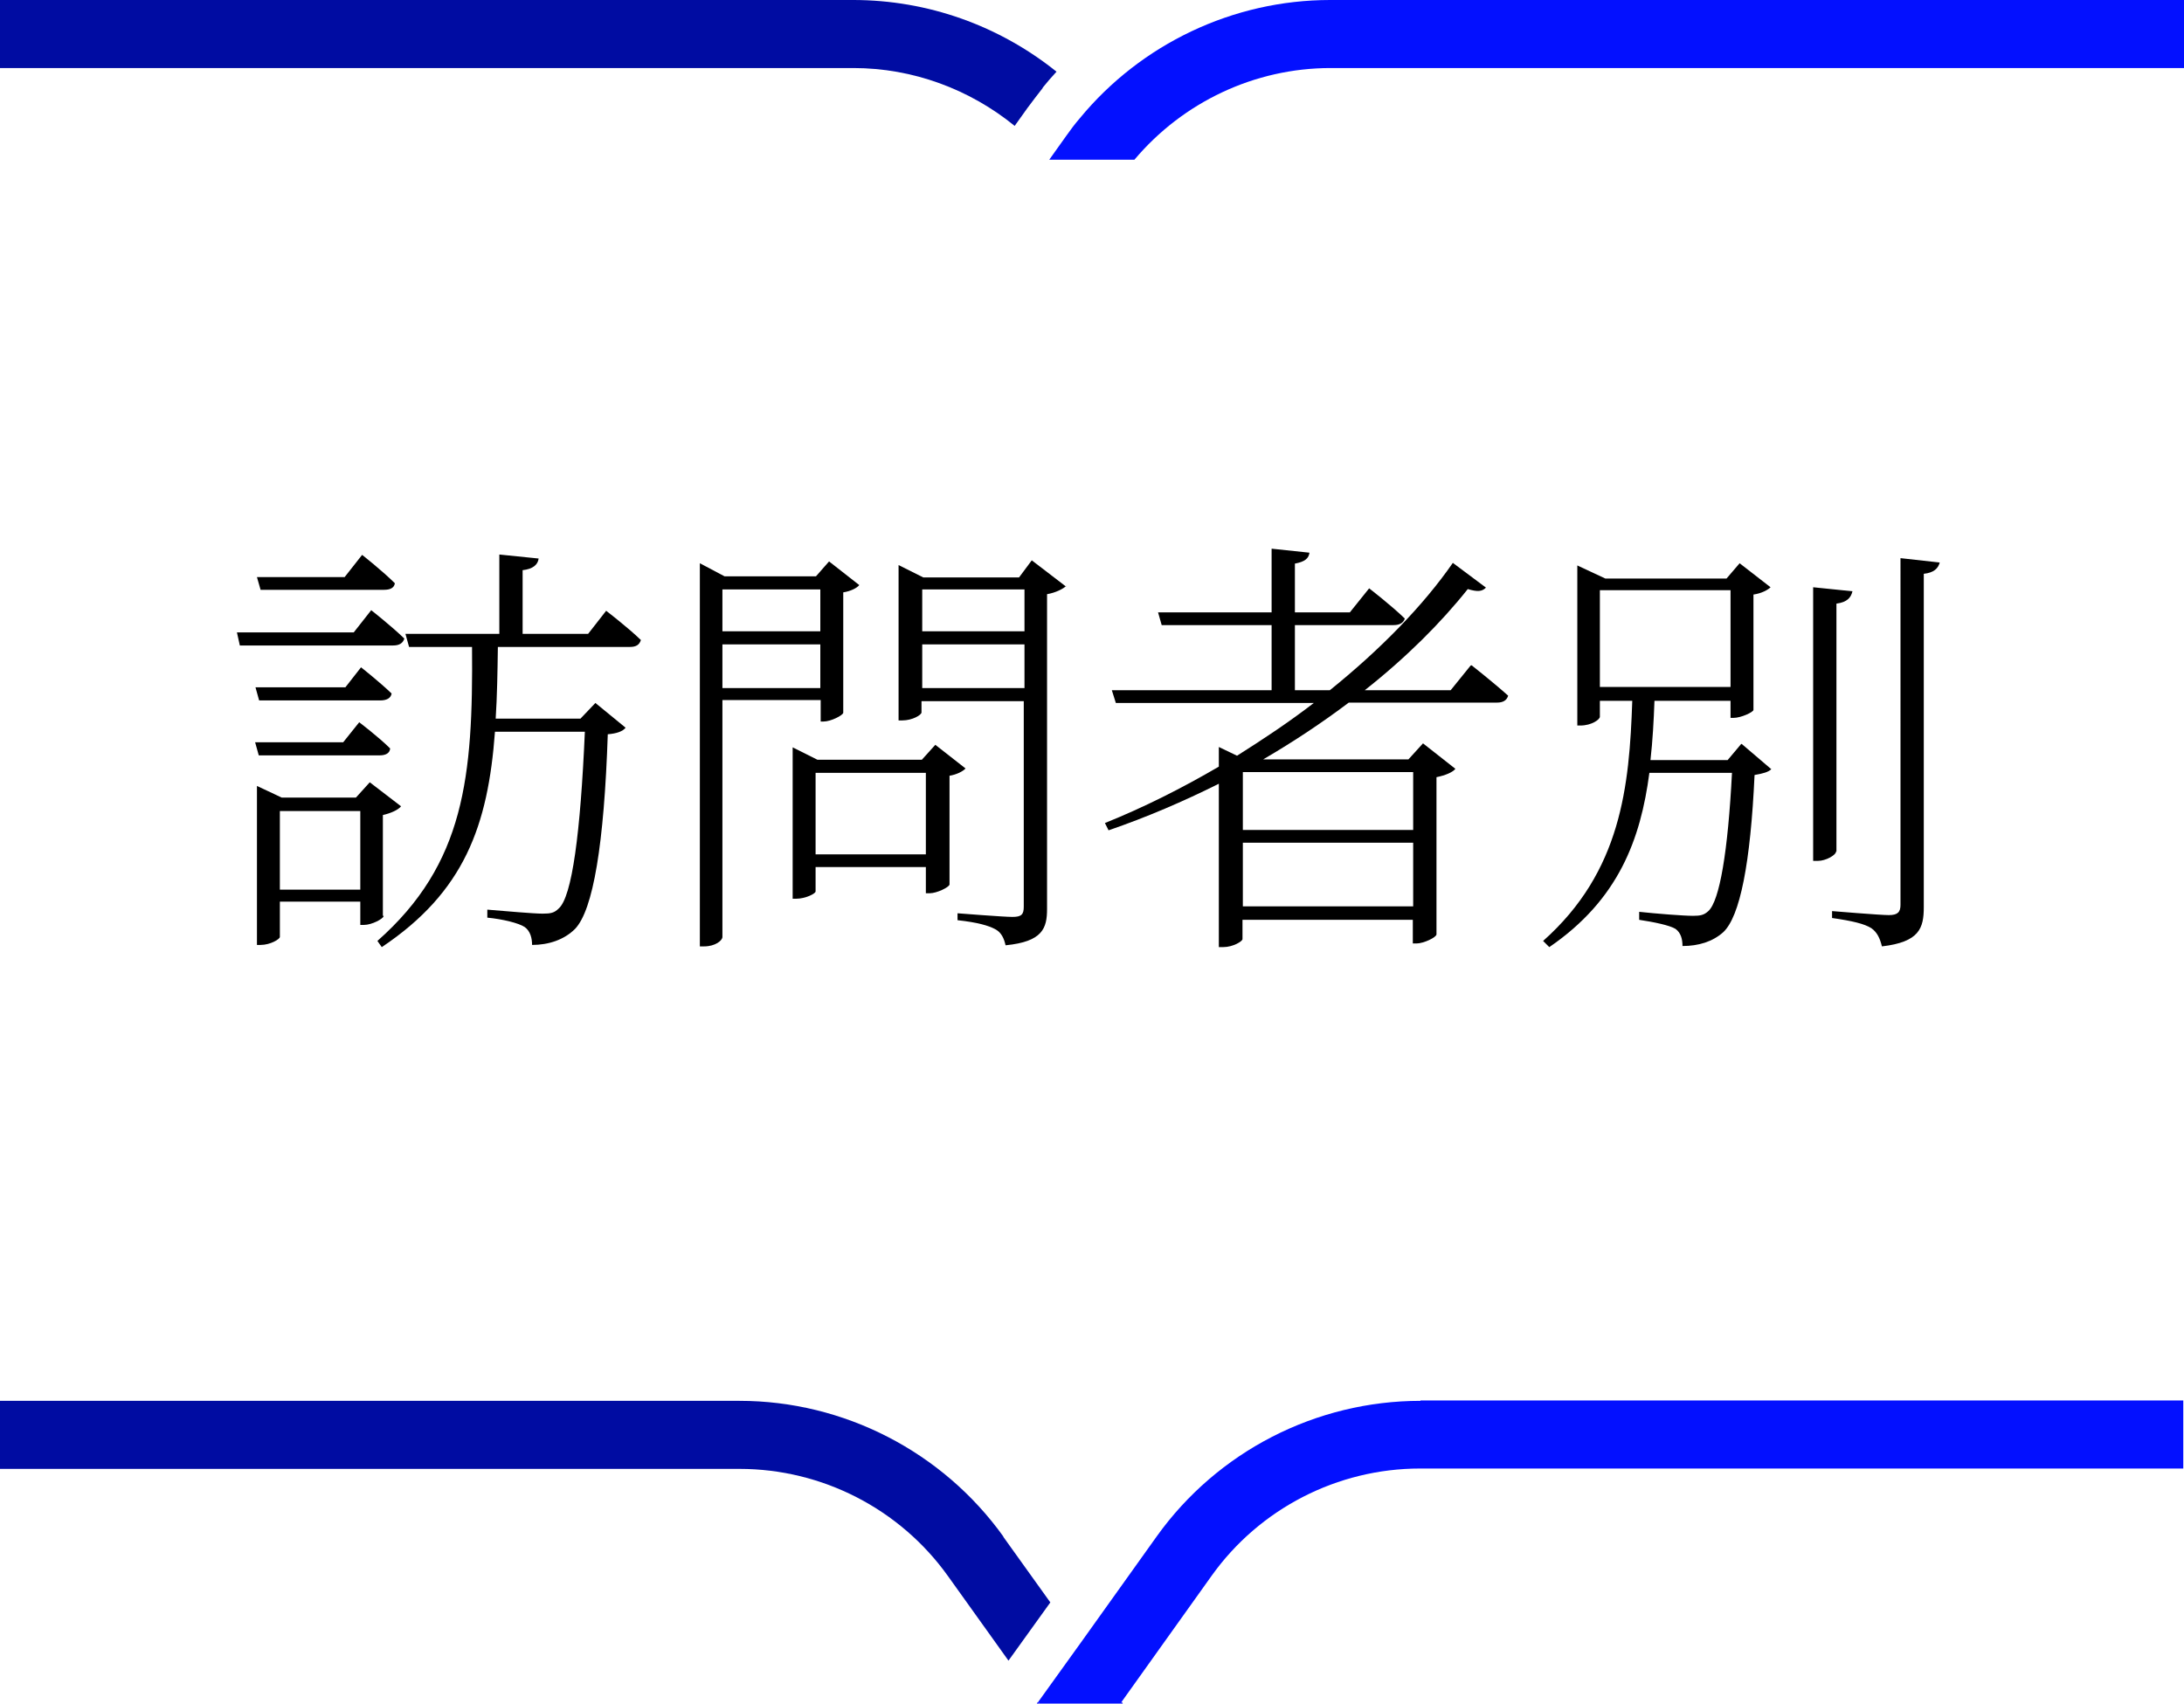
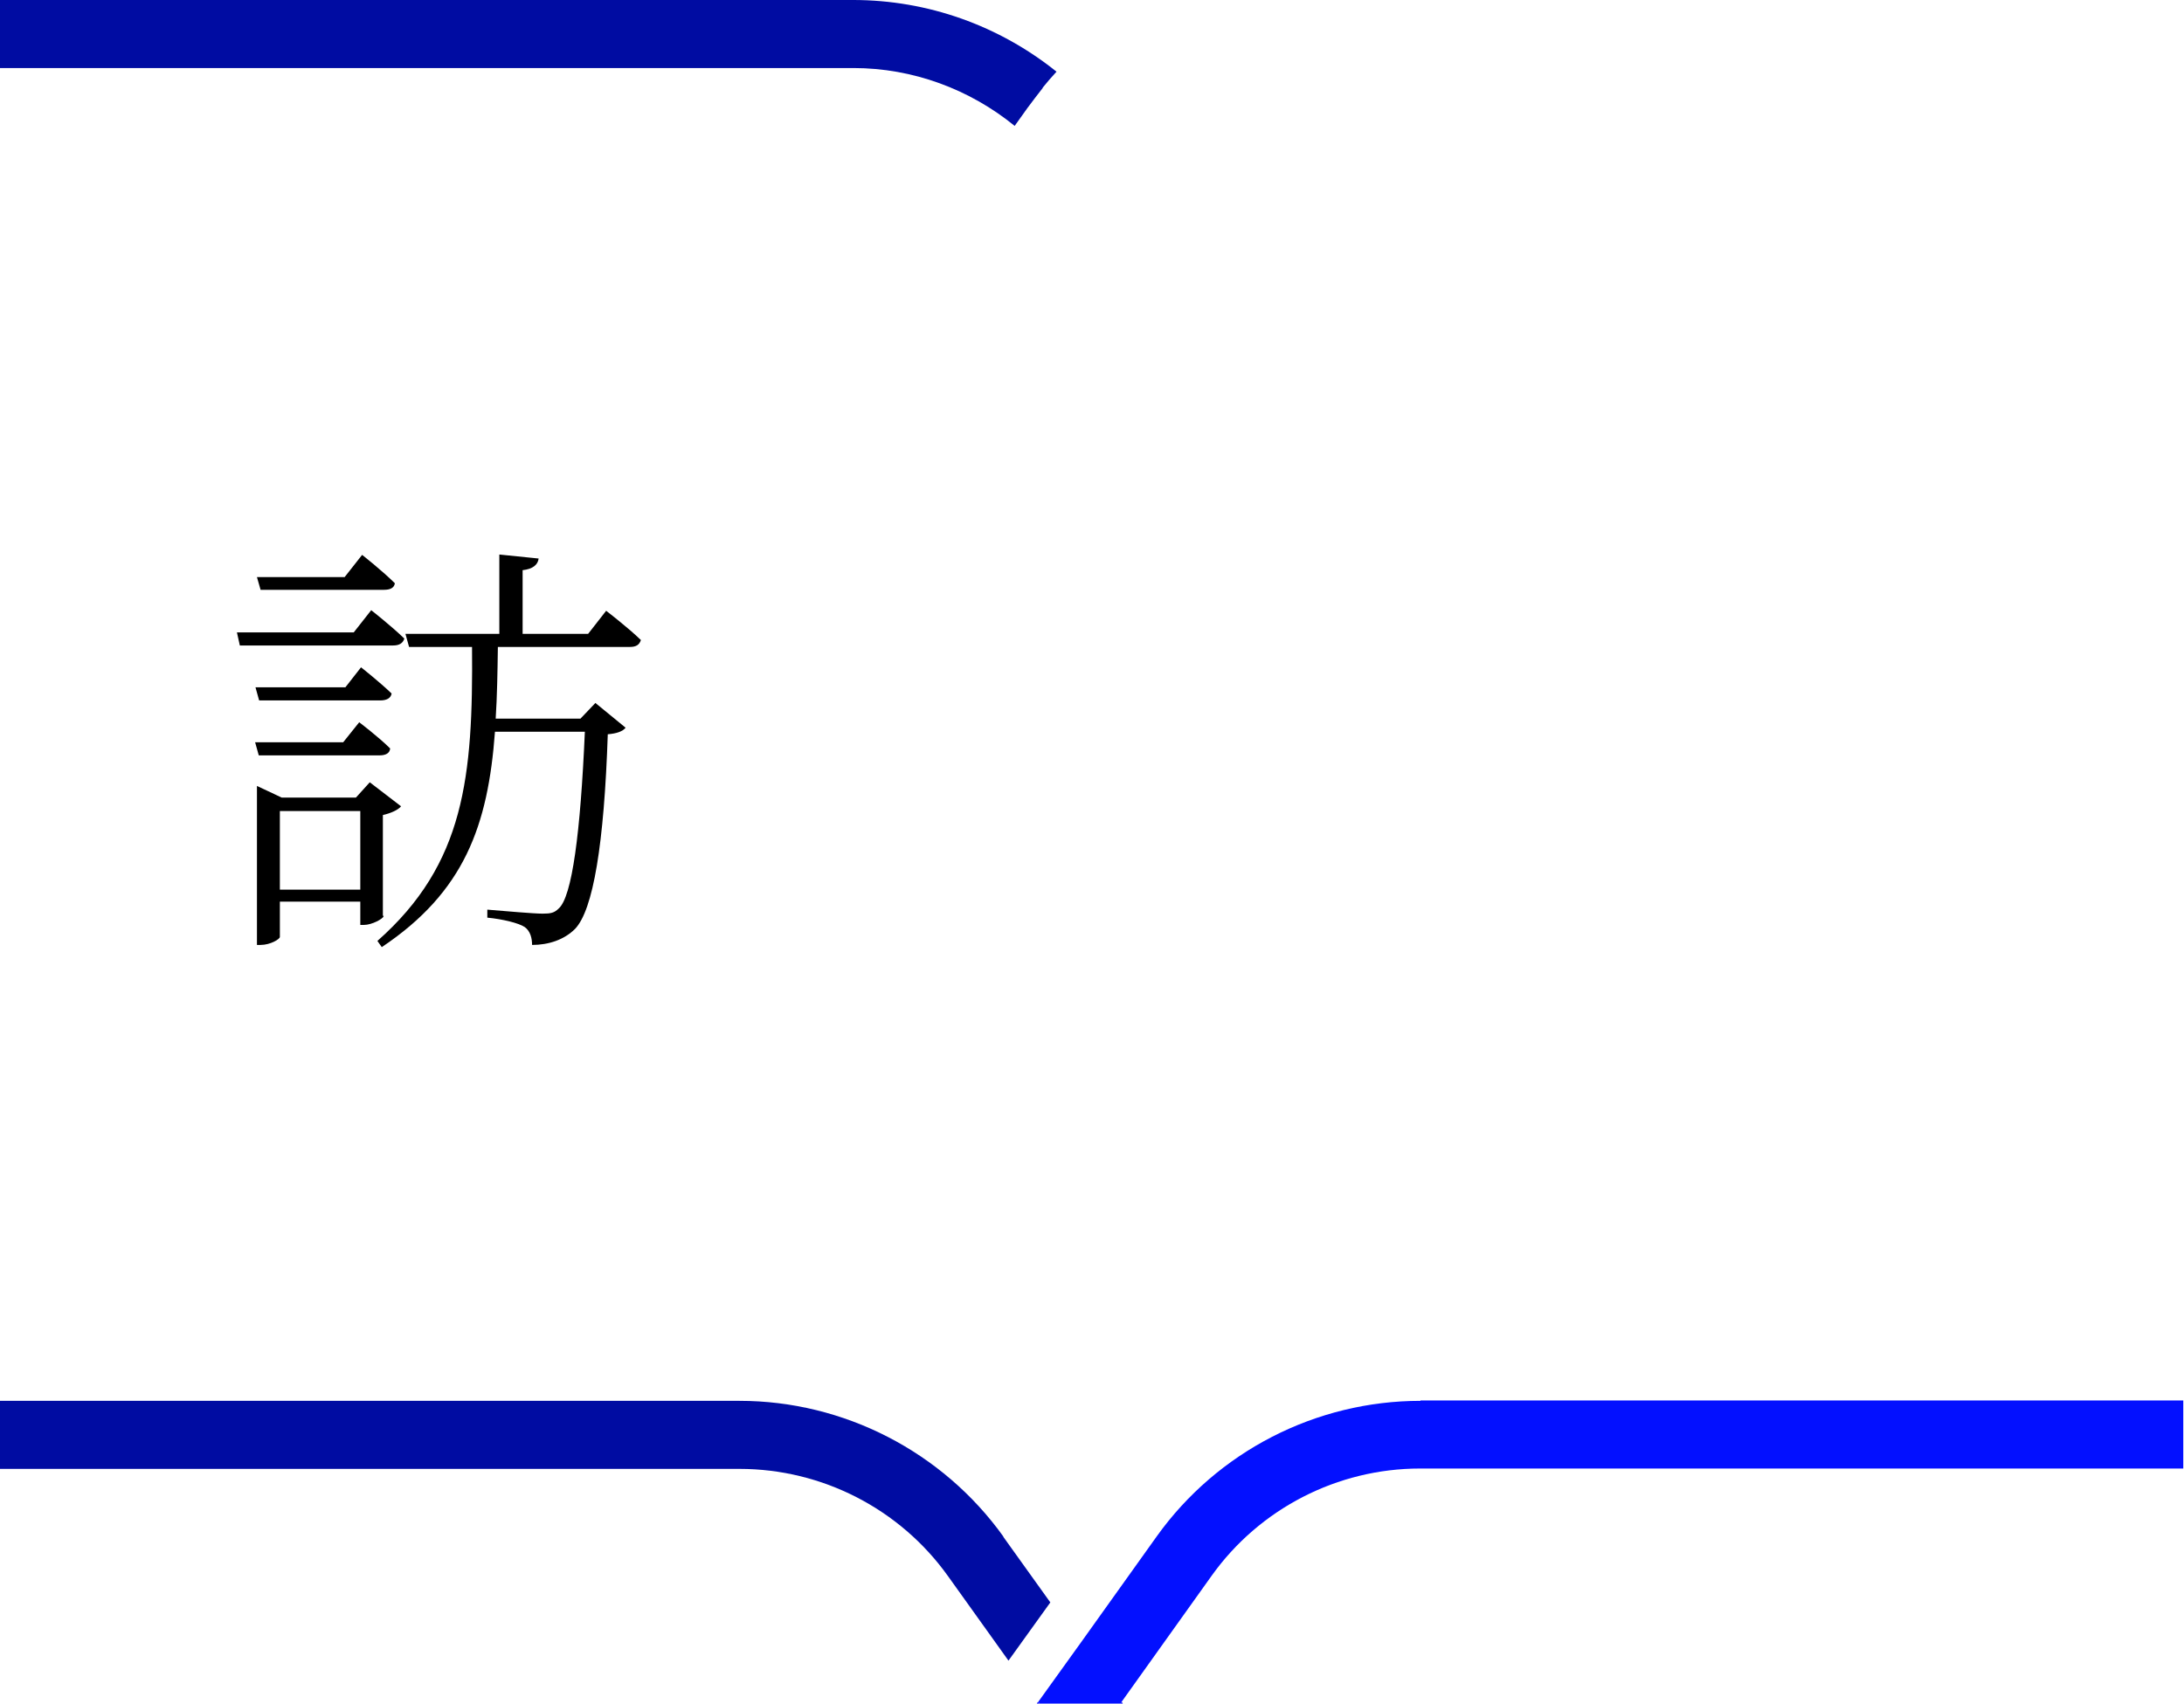
<svg xmlns="http://www.w3.org/2000/svg" id="_レイヤー_2" viewBox="0 0 60.01 46.82">
  <defs>
    <style>.cls-1{fill:#0310ff;}.cls-2{fill:blue;}.cls-3{fill:#000ca2;}</style>
  </defs>
  <g id="_レイヤー_2-2">
    <g id="_レイヤー_1-2">
      <g>
        <polygon class="cls-2" points="30.79 46.82 30.85 46.82 30.82 46.77 30.79 46.82" />
        <polygon class="cls-2" points="28.52 46.77 28.49 46.82 28.56 46.82 28.52 46.77" />
        <path class="cls-3" d="M27.57,42.23c-1.67-2.33-4.38-3.73-7.25-3.73H0v1.87H20.32c2.27,0,4.41,1.1,5.73,2.95l1.66,2.32,1.15-1.6-1.29-1.8h0Z" />
        <path class="cls-1" d="M39.03,38.5c-2.87,0-5.58,1.39-7.25,3.73l-2.1,2.94-1.15,1.6,.03,.05h2.23l.03-.05,2.47-3.46c1.32-1.85,3.46-2.95,5.73-2.95h20.97v-1.87h-20.96Z" />
      </g>
      <g>
        <path class="cls-3" d="M28.65,2.41c.12-.15,.25-.3,.38-.44-1.57-1.26-3.53-1.97-5.59-1.97H0V1.87H23.45c1.63,0,3.19,.58,4.43,1.59l.35-.49c.14-.19,.28-.37,.42-.55h0Z" />
-         <path class="cls-1" d="M36.55,0c-2.67,0-5.2,1.21-6.88,3.25-.13,.15-.25,.31-.37,.48l-.47,.66h2.34c1.33-1.58,3.3-2.52,5.39-2.52h23.45V0h-23.46Z" />
      </g>
      <g>
        <path d="M10.2,16.77s.56,.44,.91,.78c-.04,.13-.14,.19-.31,.19H6.59l-.08-.36h3.21l.48-.61Zm-.71,2.12l.43-.55s.52,.41,.84,.72c-.02,.13-.14,.19-.31,.19h-3.33l-.1-.36h2.47Zm-2.38,1.87l-.1-.36h2.42l.44-.55s.54,.41,.85,.72c-.01,.13-.12,.19-.29,.19h-3.32Zm.05-4.55l-.1-.35h2.41l.48-.61s.56,.44,.9,.78c-.02,.13-.13,.18-.3,.18,0,0-3.39,0-3.39,0Zm3.38,8.97c-.01,.07-.32,.24-.54,.24h-.1v-.64h-2.21v.97c0,.06-.26,.22-.53,.22h-.1v-4.37l.68,.32h2.04l.38-.42,.86,.66c-.08,.1-.28,.19-.5,.24v2.77h.02Zm-.64-.73v-2.16h-2.21v2.16h2.21Zm6.76-7.66s.6,.46,.95,.8c-.04,.13-.13,.19-.3,.19h-3.63c-.01,.7-.02,1.35-.06,1.97h2.33l.41-.43,.83,.68c-.08,.1-.24,.16-.49,.18-.1,3.01-.4,4.83-.9,5.35-.3,.3-.73,.44-1.18,.44,0-.19-.05-.38-.2-.49-.16-.11-.61-.22-1.03-.26v-.22c.49,.04,1.27,.11,1.52,.11,.22,0,.32-.02,.44-.14,.37-.32,.6-2.09,.72-4.86h-2.47c-.19,2.58-.84,4.4-3.11,5.92l-.12-.17c2.4-2.12,2.63-4.51,2.6-8.08h-1.73l-.1-.36h2.58v-2.18l1.08,.11c-.02,.17-.16,.29-.44,.32v1.75h1.8l.5-.64h0Z" />
-         <path d="M19.85,19.25v6.5c0,.1-.2,.26-.5,.26h-.12V15.48l.68,.36h2.51l.36-.41,.83,.65c-.06,.08-.24,.17-.44,.2v3.31c-.01,.07-.34,.24-.54,.24h-.08v-.59h-2.7Zm0-3.05v1.15h2.69v-1.15h-2.69Zm2.69,2.71v-1.2h-2.69v1.2h2.69Zm3.99,2.21c-.07,.08-.25,.17-.44,.2v2.99c-.01,.07-.34,.24-.55,.24h-.1v-.72h-3.03v.67c0,.06-.28,.2-.53,.2h-.1v-4.16l.68,.34h2.87l.37-.41s.83,.65,.83,.65Zm-1.09,2.36v-2.24h-3.03v2.24h3.03Zm3.86-7.38c-.08,.08-.29,.19-.53,.23v8.65c0,.53-.12,.9-1.14,1-.04-.18-.11-.35-.28-.44-.18-.1-.49-.19-1.04-.25v-.19s1.26,.1,1.51,.1,.31-.07,.31-.28v-5.65h-2.81v.31c0,.07-.25,.22-.53,.22h-.1v-4.27l.68,.34h2.63l.35-.47,.94,.72v-.02Zm-3.96,.1v1.15h2.81v-1.15h-2.81Zm2.81,2.71v-1.2h-2.81v1.2h2.81Z" />
-         <path d="M40.43,18.28s.61,.48,1.01,.84c-.04,.13-.14,.19-.31,.19h-4.07c-.73,.55-1.51,1.07-2.35,1.56h3.99l.4-.44,.89,.7c-.08,.1-.28,.18-.52,.23v4.32c0,.08-.35,.25-.55,.25h-.1v-.65h-4.68v.53c0,.06-.26,.22-.53,.22h-.12v-4.49c-.96,.48-1.98,.92-3.03,1.28l-.1-.2c1.07-.43,2.12-.96,3.13-1.55v-.54l.5,.24c.73-.46,1.45-.94,2.11-1.45h-5.44l-.11-.35h4.39v-1.79h-3.02l-.1-.35h3.12v-1.75l1.04,.11c-.02,.16-.13,.25-.4,.3v1.34h1.51l.53-.66s.61,.47,.98,.83c-.04,.12-.14,.18-.31,.18h-2.71v1.79h.96c1.39-1.12,2.57-2.33,3.38-3.5l.91,.68c-.11,.11-.23,.12-.5,.04-.73,.92-1.69,1.88-2.83,2.78h2.36l.55-.68h.02Zm-6.28,2.94v1.59h4.68v-1.59h-4.68Zm4.68,3.69v-1.75h-4.68v1.75h4.68Z" />
-         <path d="M47.85,20.44l.82,.7c-.08,.08-.23,.12-.46,.16-.11,2.42-.4,3.89-.86,4.32-.29,.26-.68,.38-1.12,.38,0-.18-.04-.36-.19-.47-.16-.1-.6-.19-1-.25v-.22c.46,.05,1.22,.11,1.48,.11,.2,0,.3-.02,.42-.13,.31-.28,.54-1.64,.65-3.8h-2.27c-.24,1.83-.85,3.49-2.75,4.79l-.17-.17c2.15-1.91,2.37-4.25,2.45-6.6h-.89v.44c0,.07-.22,.24-.54,.24h-.08v-4.4l.77,.36h3.33l.36-.42,.85,.66c-.07,.07-.25,.17-.47,.2v3.17c0,.06-.34,.22-.55,.22h-.08v-.47h-2.09c-.02,.55-.05,1.1-.11,1.63h2.12l.37-.44h.01Zm-3.89-1.56h3.59v-2.66h-3.59v2.66Zm6.49,4.52c0,.1-.28,.26-.5,.26h-.13v-7.52l1.08,.11c-.04,.17-.14,.3-.44,.34v6.81h-.01Zm2.85-7.95c-.04,.17-.16,.29-.44,.32v9.16c0,.58-.12,.96-1.15,1.08-.05-.2-.12-.38-.29-.5-.19-.12-.52-.2-1.08-.28v-.19s1.32,.11,1.56,.11,.32-.08,.32-.28V15.34s1.08,.12,1.08,.12Z" />
      </g>
    </g>
  </g>
</svg>